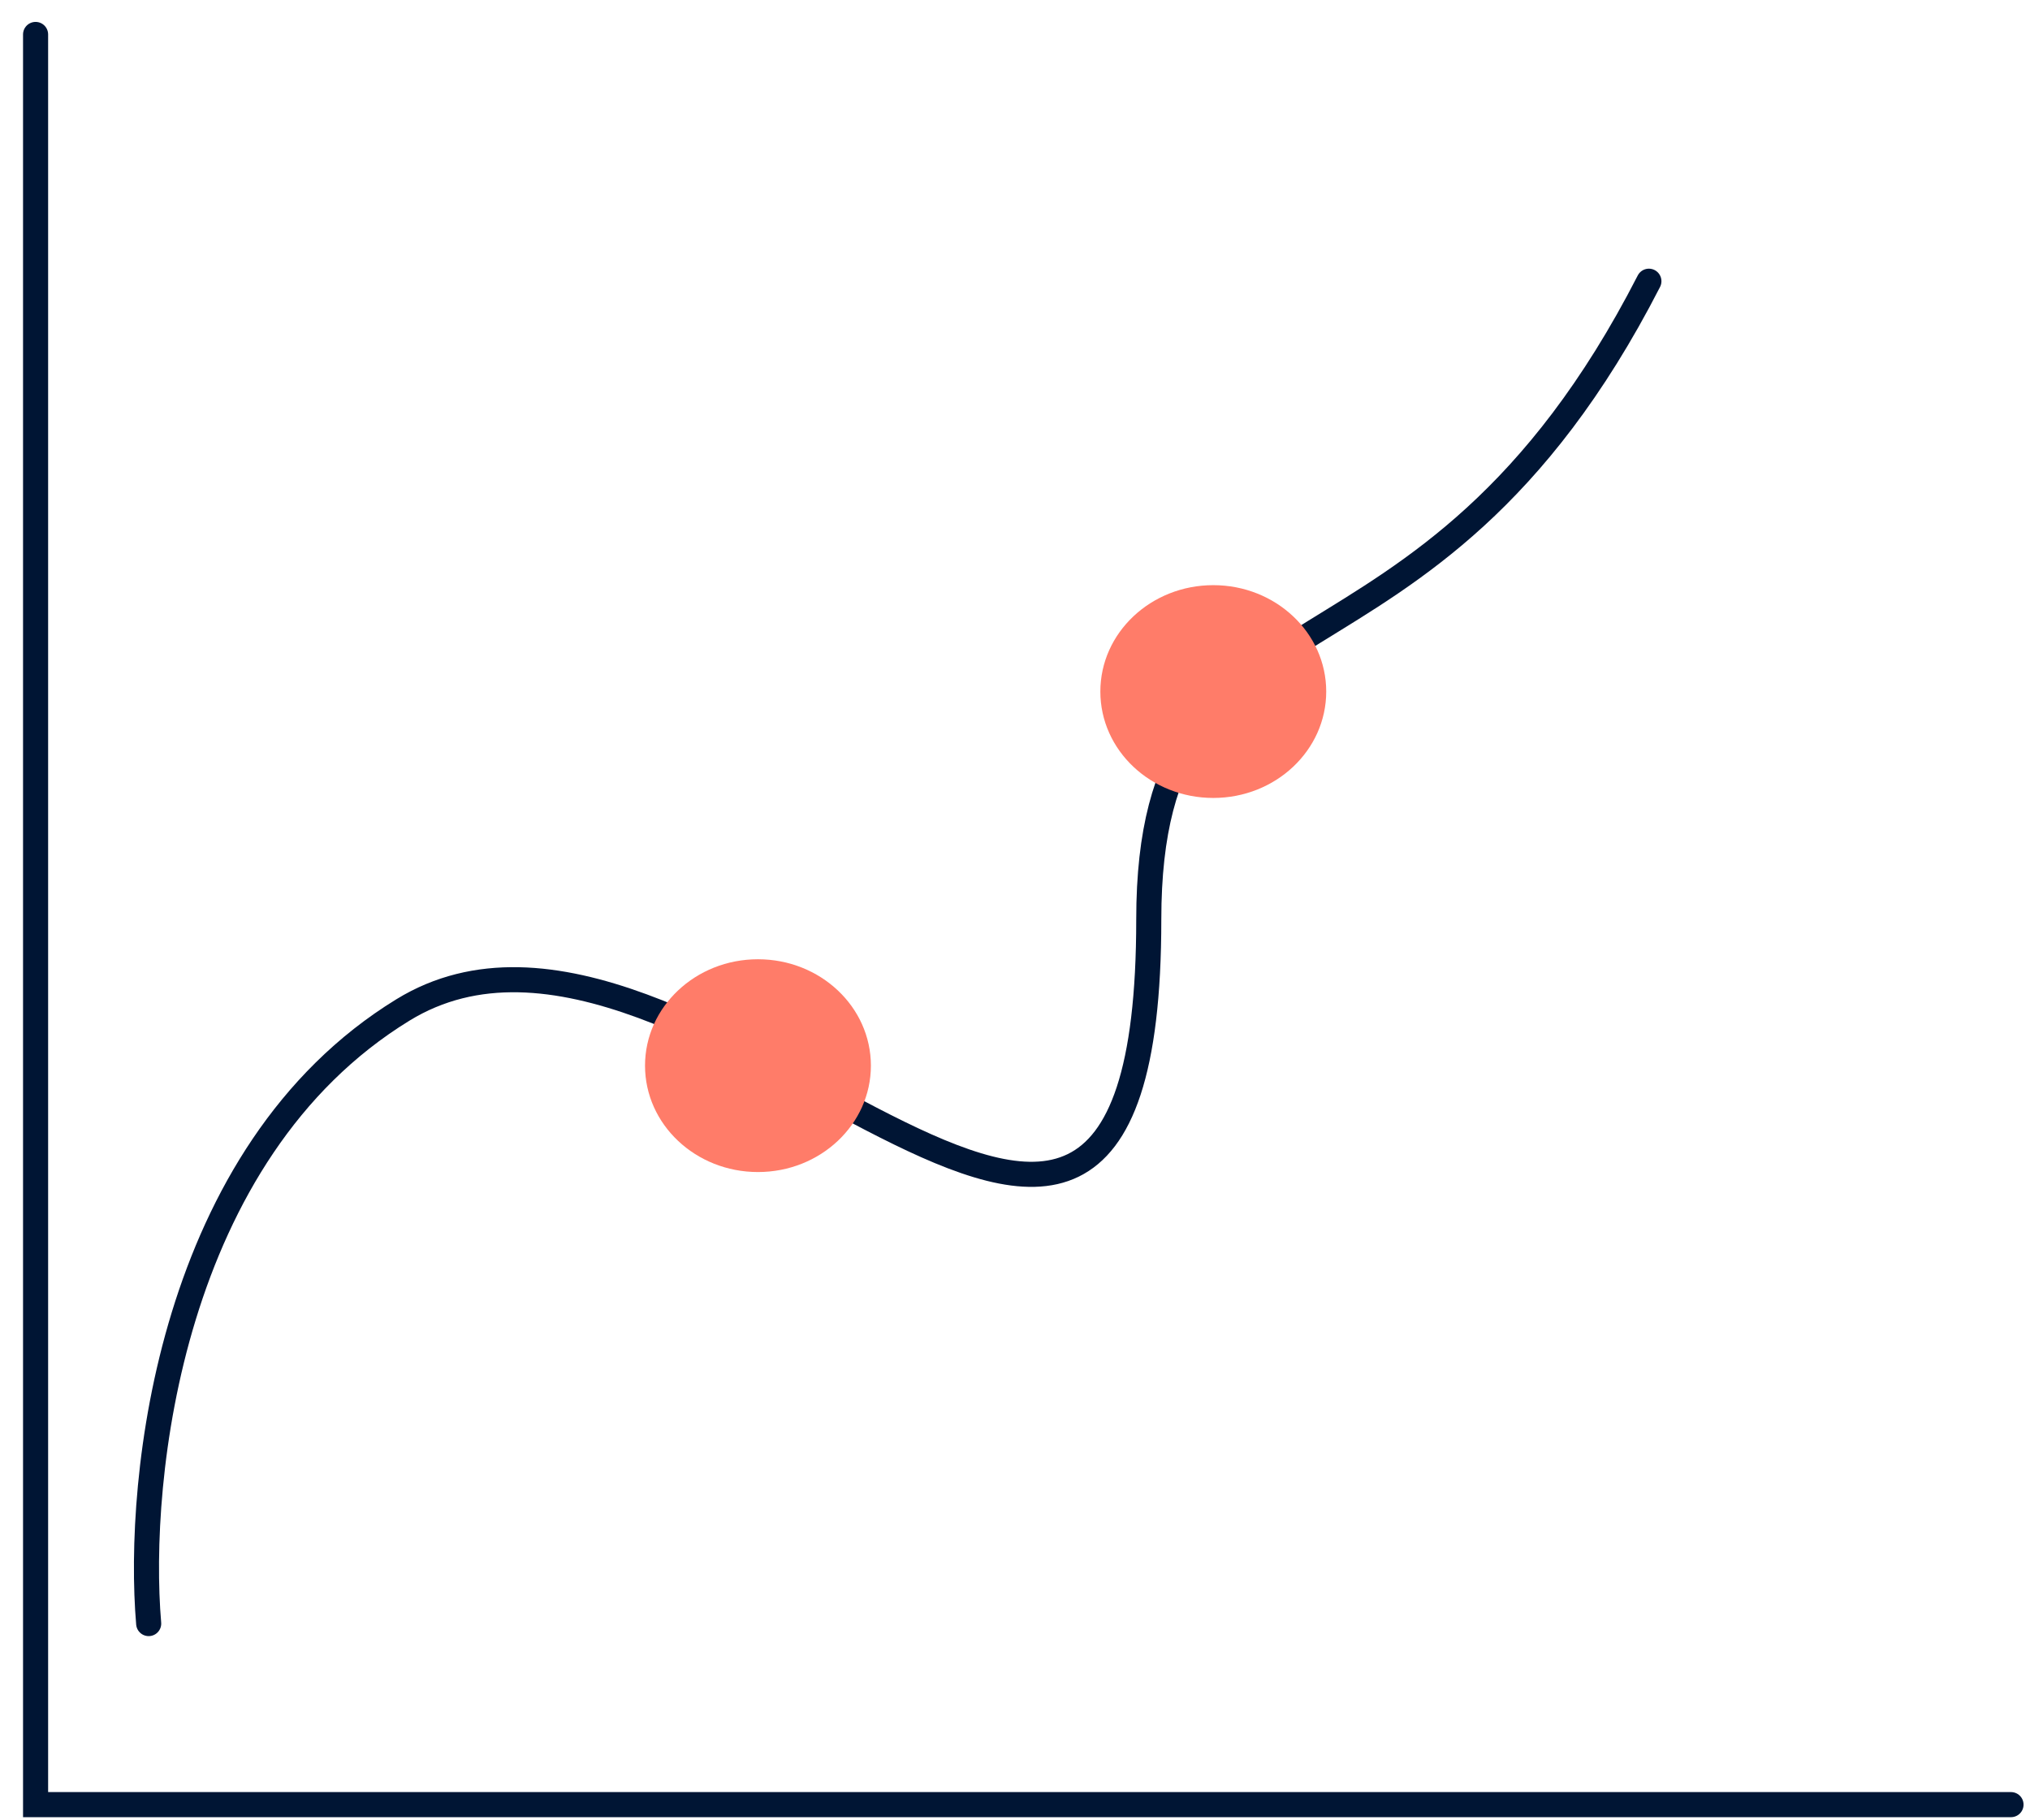
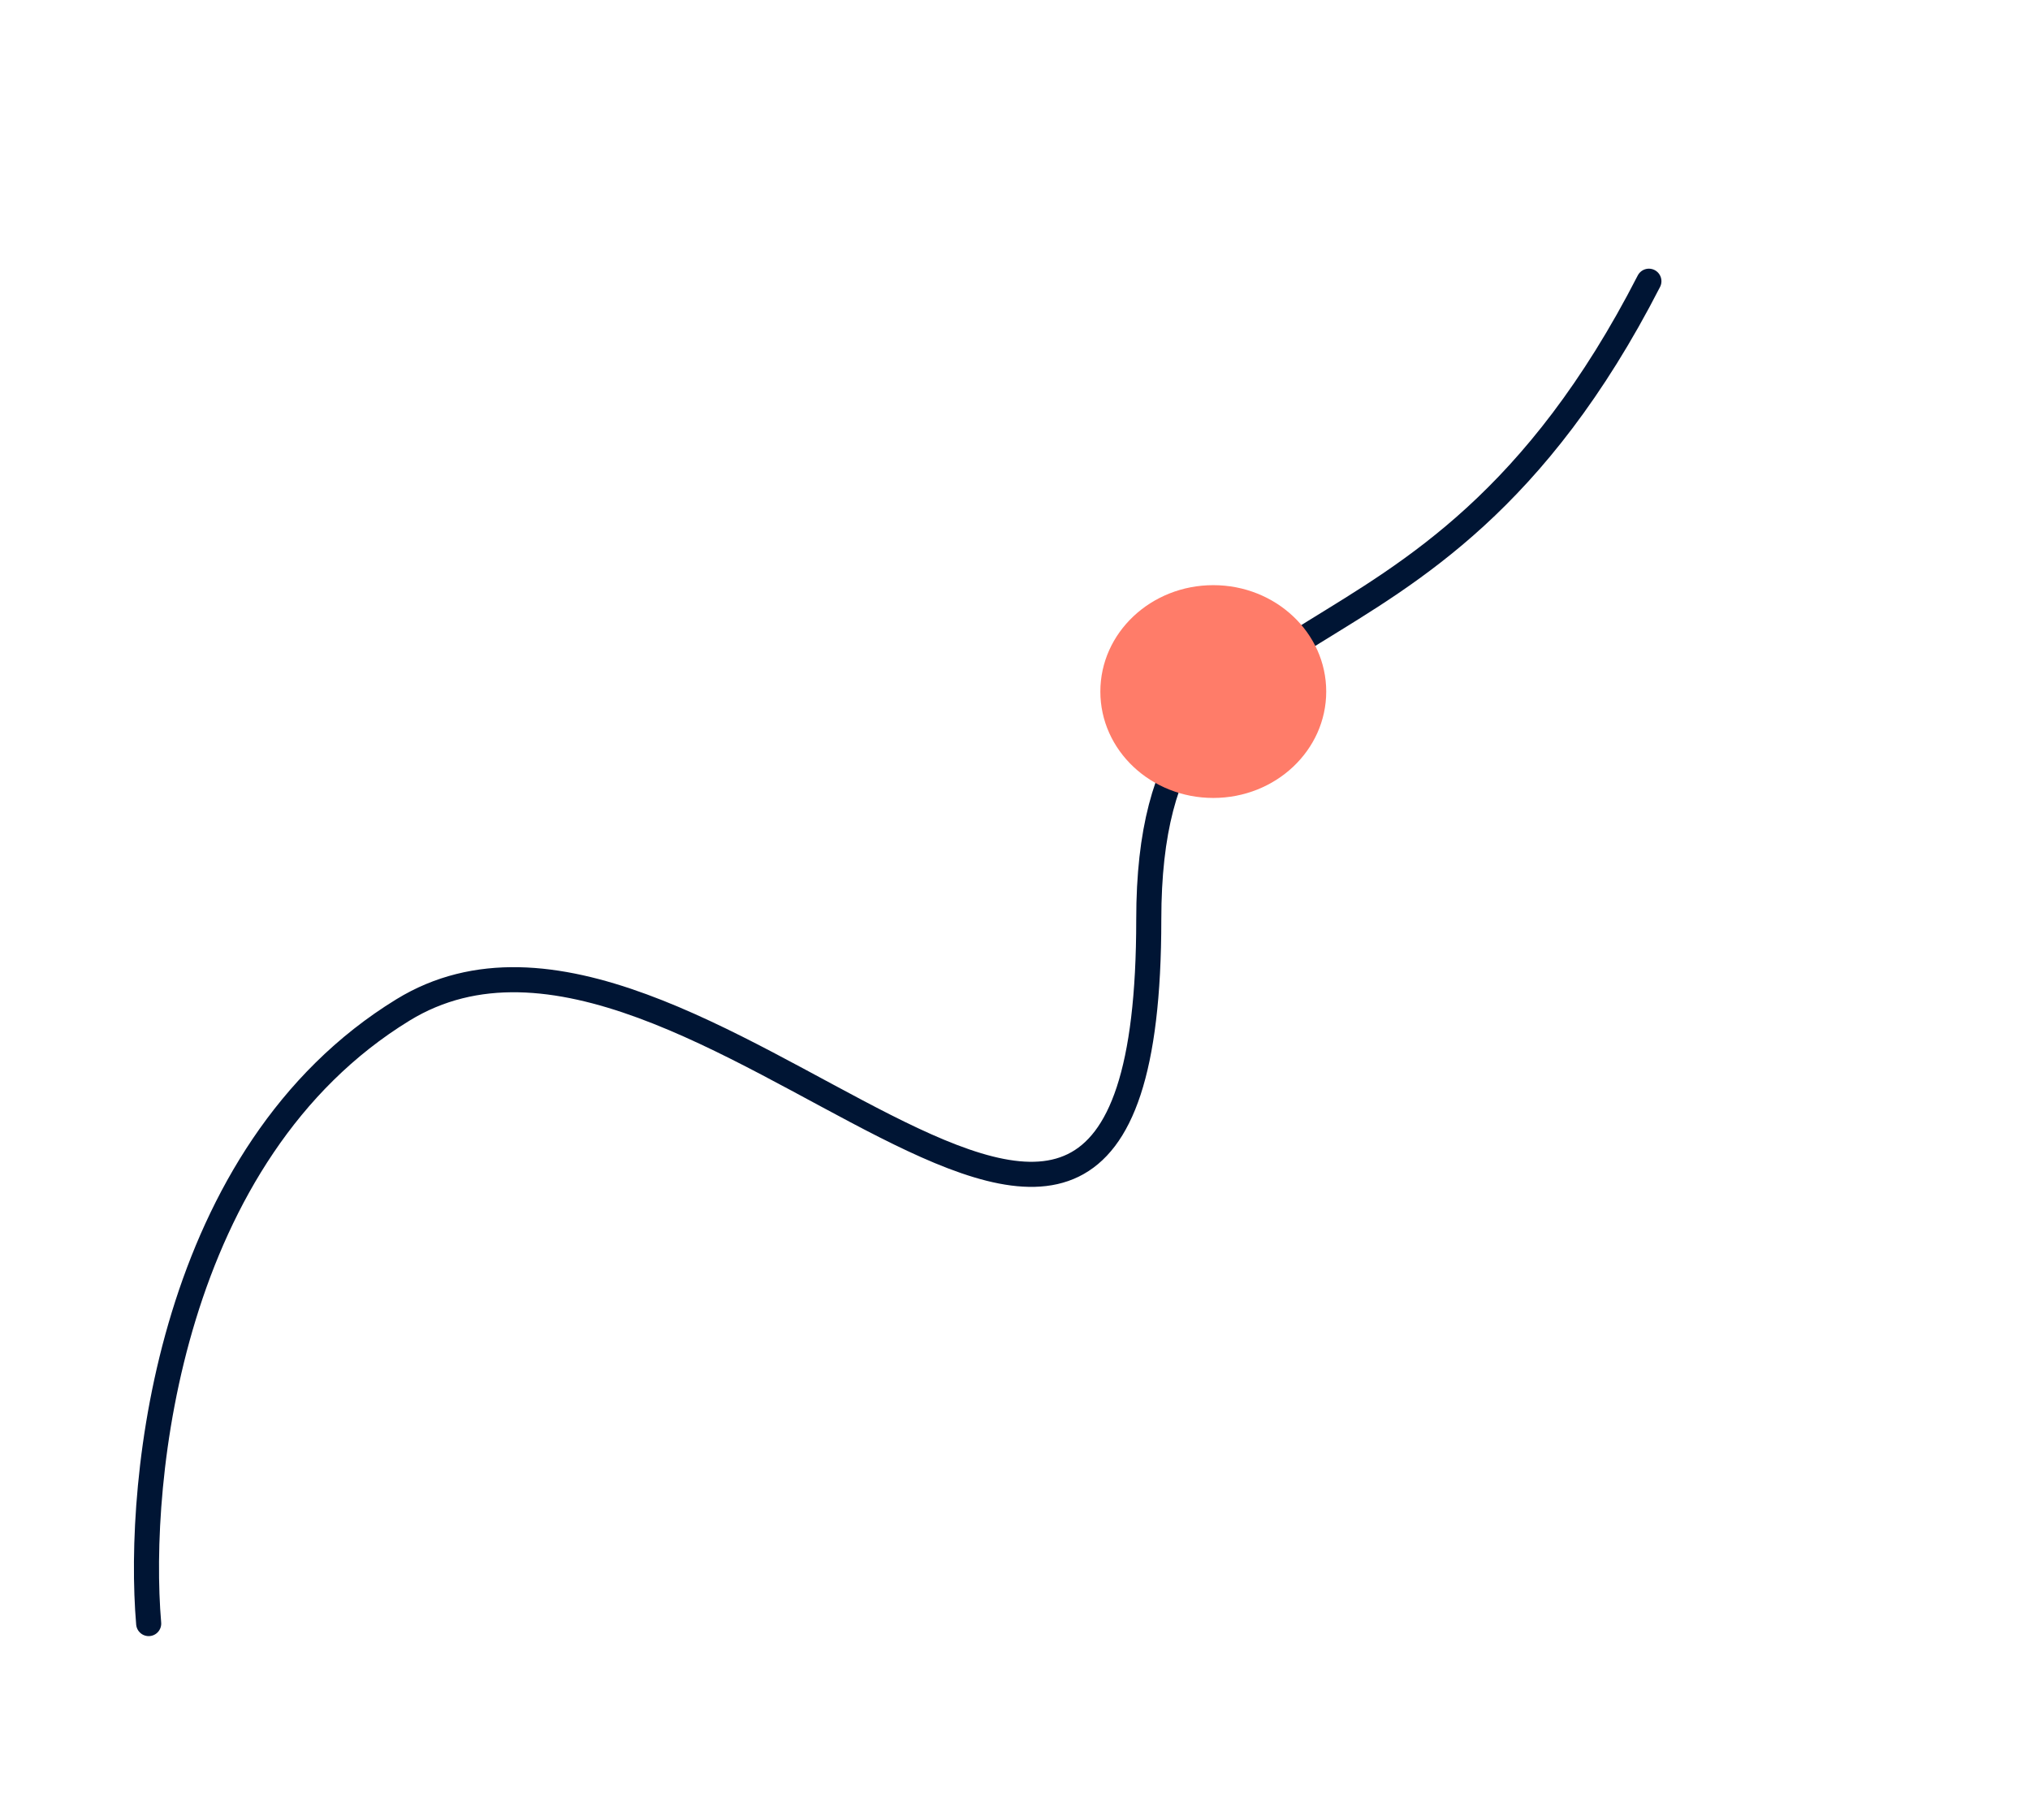
<svg xmlns="http://www.w3.org/2000/svg" width="87" height="78" viewBox="0 0 87 78" fill="none">
-   <path d="M86.186 77.328H1.525V1.476" stroke="#001534" stroke-width="1.075" stroke-linecap="round" />
  <path d="M70.667 12.05C60.988 30.936 49.233 24.115 49.233 39.402C49.233 65.489 29.754 35.624 17.269 43.276C7.281 49.397 5.842 63.355 6.372 69.57" stroke="#001534" stroke-width="1.075" stroke-linecap="round" />
  <ellipse cx="51.998" cy="29.633" rx="4.84" ry="4.559" fill="#FF7C69" />
-   <ellipse cx="32.484" cy="45.663" rx="4.84" ry="4.559" fill="#FF7C69" />
</svg>